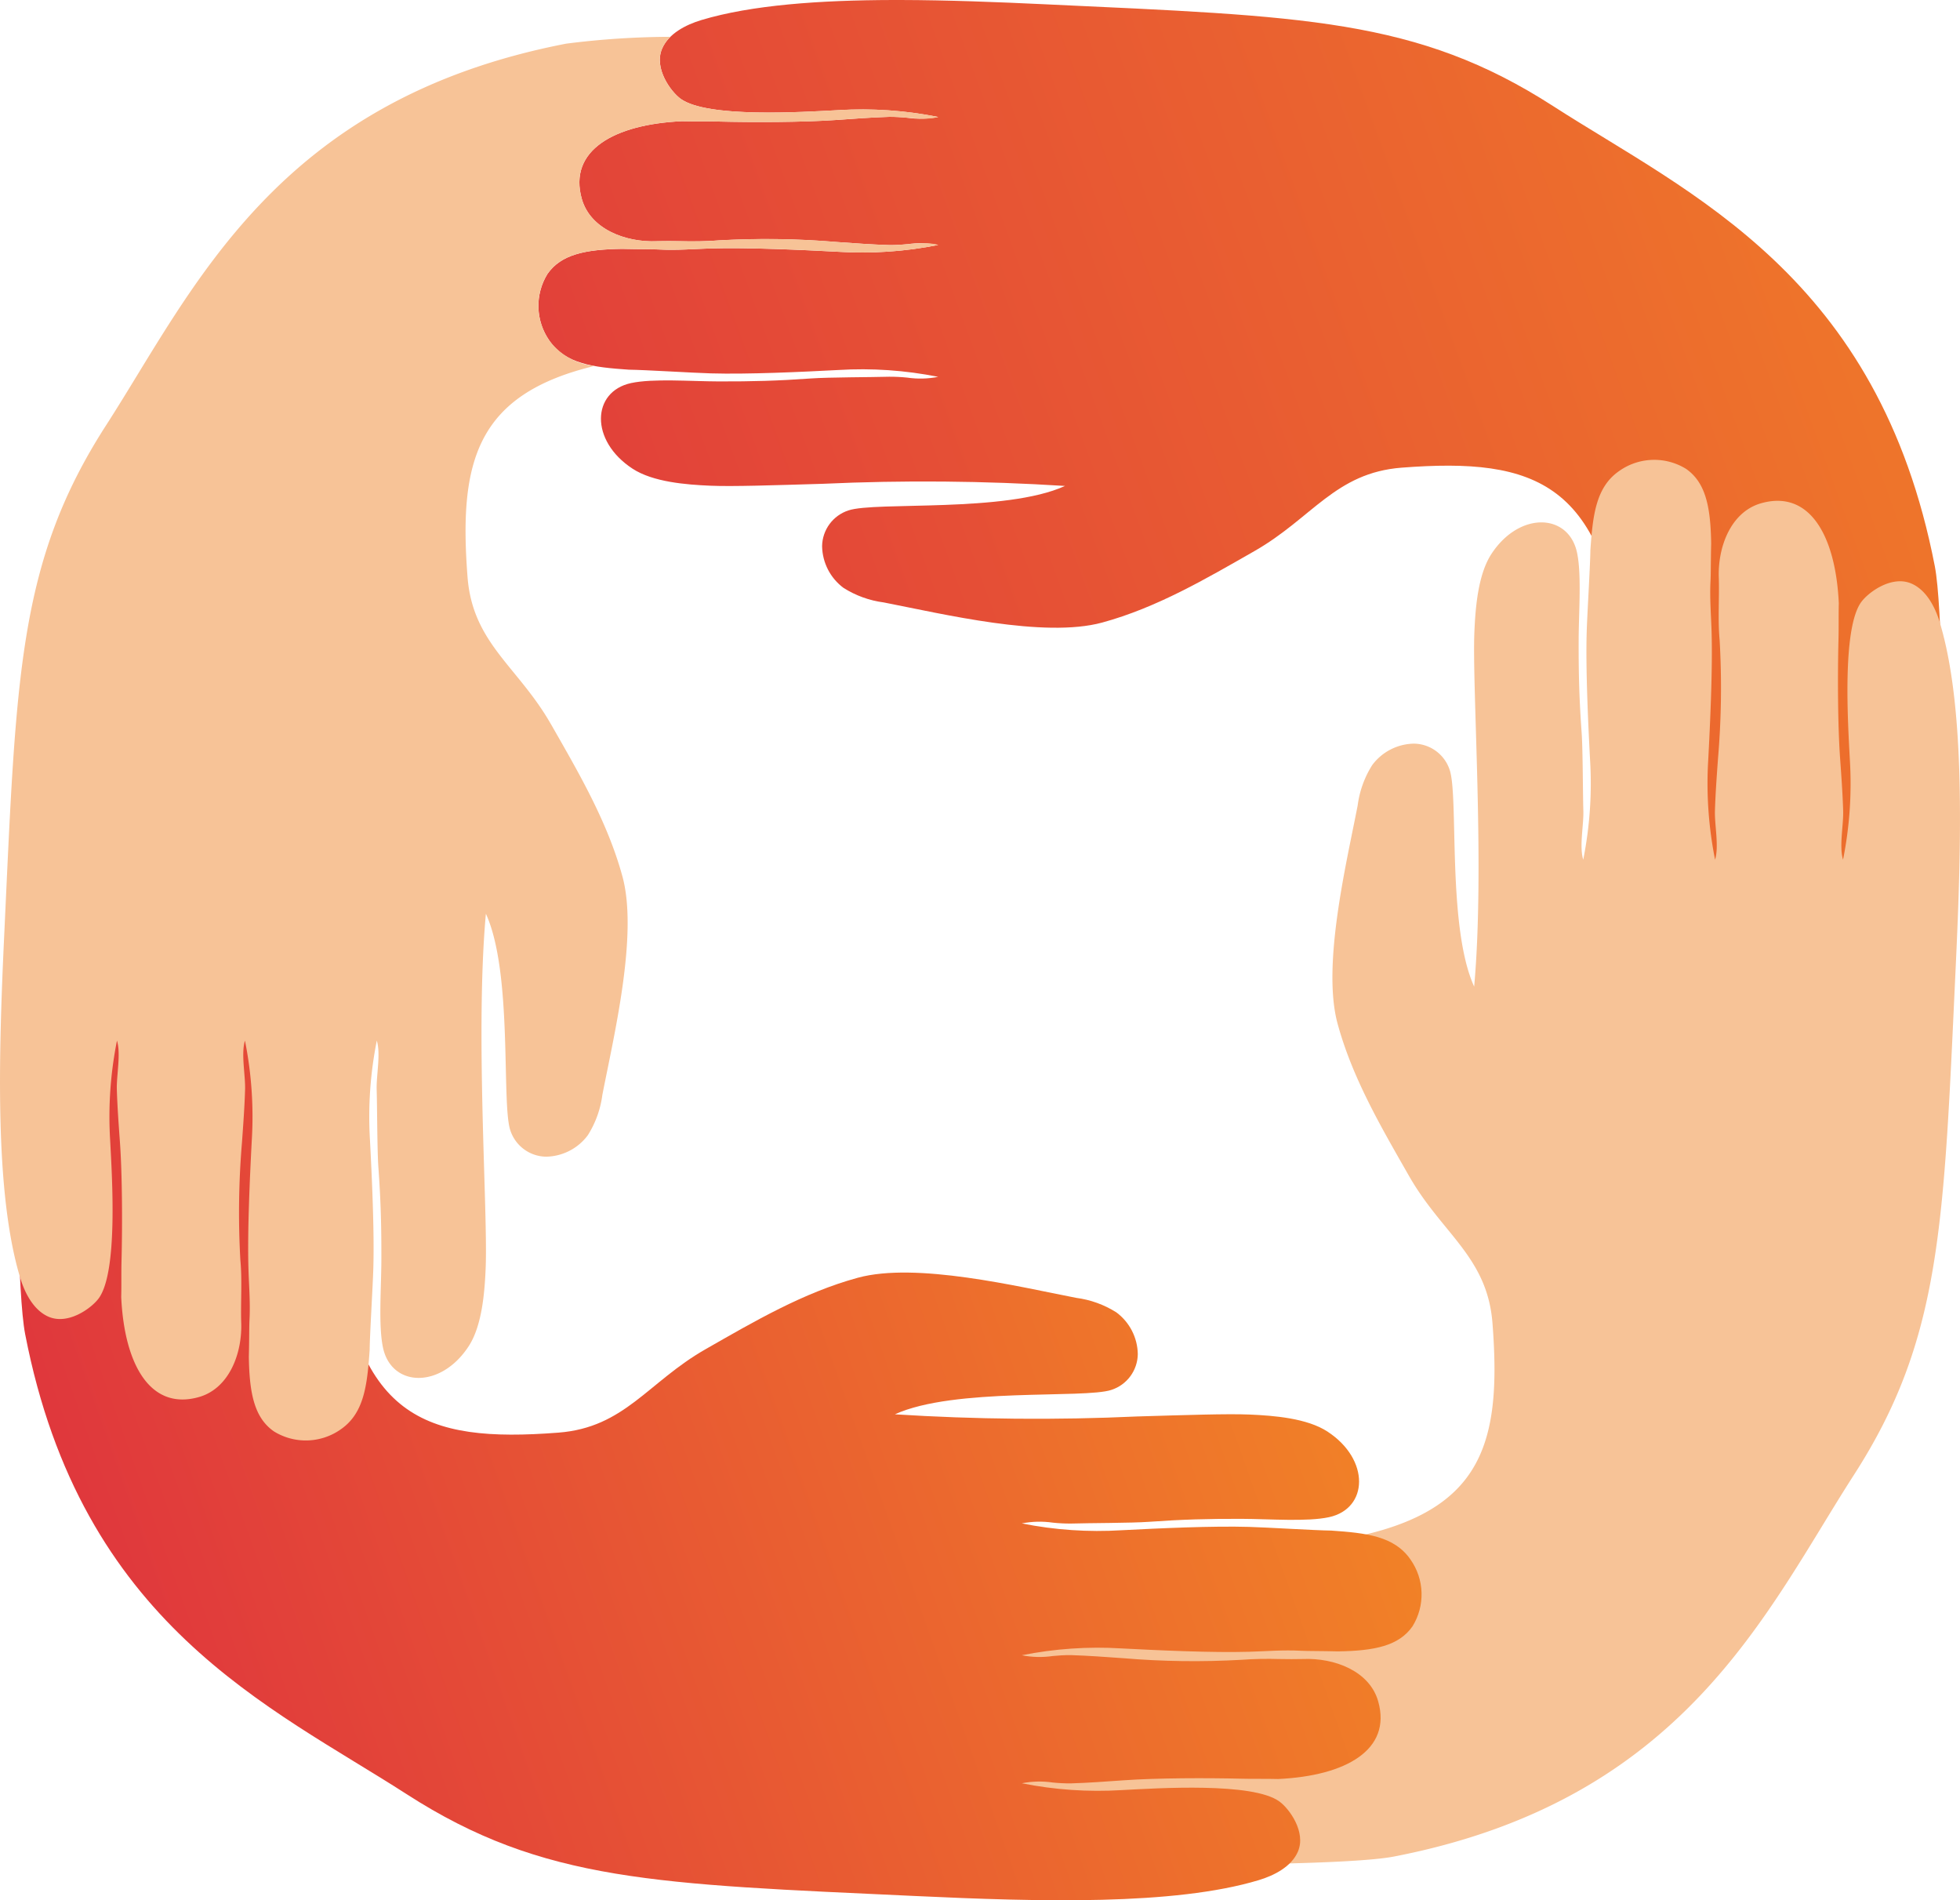
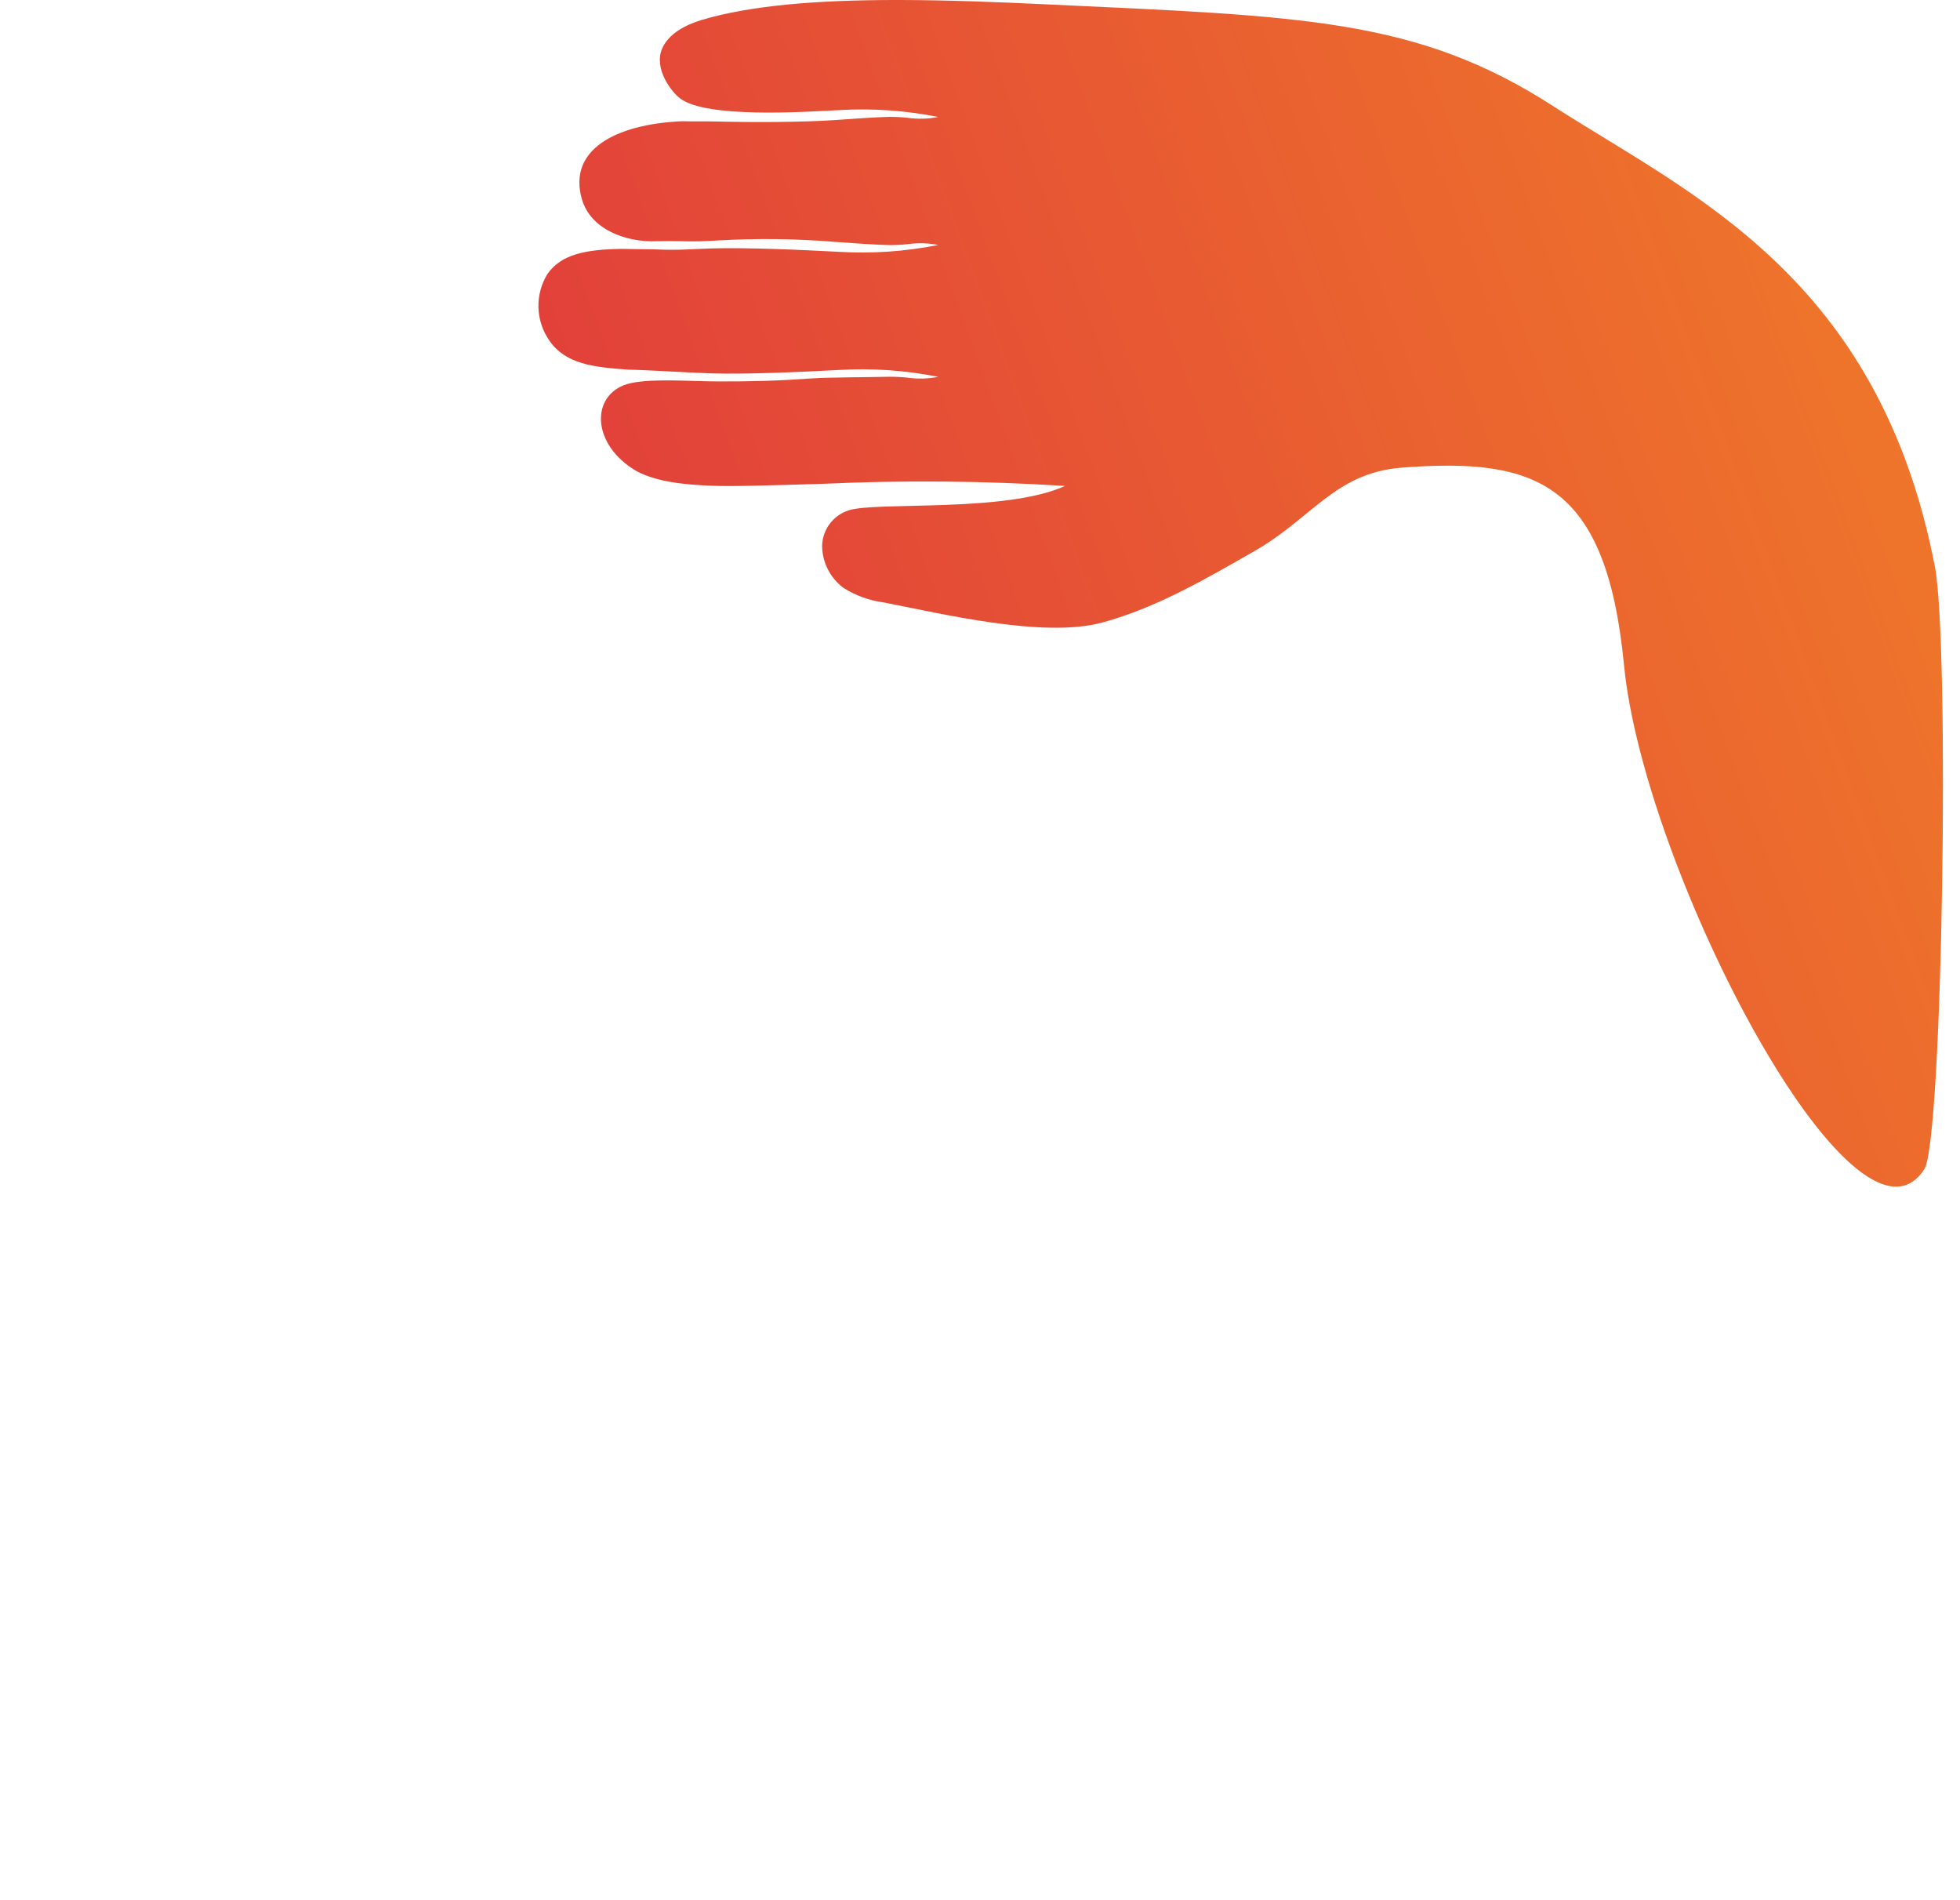
<svg xmlns="http://www.w3.org/2000/svg" xmlns:xlink="http://www.w3.org/1999/xlink" width="182.828" height="177.221" viewBox="0 0 182.828 177.221">
  <defs>
    <linearGradient id="a" x1="-0.549" y1="0.816" x2="1.198" y2="0.242" gradientUnits="objectBoundingBox">
      <stop offset="0" stop-color="#d81746" />
      <stop offset="1" stop-color="#f28426" />
    </linearGradient>
    <linearGradient id="b" x1="-0.257" y1="1" x2="1" y2="0.626" xlink:href="#a" />
    <clipPath id="c">
      <path d="M64.741,0C57.9.016,51.553.462,46.862,1.87,45.4,2.311,43.8,3.136,43.2,4.538c-.787,1.835.817,4.016,1.735,4.68,2.487,1.794,11.272,1.236,14.7,1.056a36.153,36.153,0,0,1,9.321.636,8.534,8.534,0,0,1-2.895.071,16.11,16.11,0,0,0-1.68-.084c-1.635.052-3.268.173-4.9.289-3.134.224-7.86.228-11.009.149-.66-.016-1.2-.014-1.723-.014-.544,0-1.075,0-1.712-.016-6.3.292-10.611,2.714-9.326,7.249.8,2.816,4.072,4.066,7.008,3.943.717-.021,1.467-.011,2.222,0a34.547,34.547,0,0,0,3.529-.076,78.235,78.235,0,0,1,11.009.149c1.629.116,3.261.238,4.9.287a15.708,15.708,0,0,0,1.683-.081,8.558,8.558,0,0,1,2.892.07,36.223,36.223,0,0,1-9.321.636c-3.428-.179-8.447-.412-11.883-.312-1.623.049-3.188.186-4.81.1-.636-.035-1.921-.021-3.468-.06-3.461.049-5.7.525-6.964,2.338a5.651,5.651,0,0,0,.192,6.237c1.5,2.172,4.1,2.465,7.39,2.692,1.5.016,6.036.3,7.659.344,3.436.1,8.455-.133,11.883-.314a36.224,36.224,0,0,1,9.321.638,8.514,8.514,0,0,1-2.892.071,15.735,15.735,0,0,0-1.683-.082c-1.635.049-5.646.044-7.276.16-3.133.224-5.479.286-8.629.278-2.641-.008-6.123-.287-8.171.154-3.672.793-3.861,5.374.14,7.984,1.9,1.244,4.978,1.491,7.249,1.588,2.092.09,5.933-.043,10.5-.178a207.042,207.042,0,0,1,22.592.2c-5.531,2.527-17.69,1.437-20.2,2.281a3.562,3.562,0,0,0-2.459,3.338,4.952,4.952,0,0,0,2,3.89,9.249,9.249,0,0,0,3.759,1.356c5.457,1.061,14.935,3.357,20.369,1.875,5.087-1.385,9.664-4.074,14.207-6.669,5.387-3.077,7.536-7.3,13.723-7.776,12.578-.971,19.091,1.375,20.745,18.418,1.861,19.173,21.607,56.935,28.014,47,1.724-2.673,2.373-49.007.979-56.216-5.249-27.127-22.865-34.717-35.6-42.92S102.983,1.526,78.932.4C74.457.189,69.851.01,65.431,0Z" transform="translate(-31.658)" fill="url(#a)" />
    </clipPath>
    <clipPath id="e">
-       <rect width="182.828" height="177.221" fill="none" />
-     </clipPath>
+       </clipPath>
    <clipPath id="f">
-       <path d="M2.735,43.6C1.013,46.269.362,92.6,1.758,99.811c5.249,27.127,22.863,34.719,35.6,42.923S60.7,151.1,84.749,152.223c11.661.547,24.2.89,32.068-1.474,1.461-.438,3.066-1.264,3.666-2.665.788-1.837-.815-4.018-1.735-4.68-2.487-1.8-11.271-1.237-14.7-1.056a36.224,36.224,0,0,1-9.321-.638,8.547,8.547,0,0,1,2.89-.07,15.7,15.7,0,0,0,1.685.081c1.635-.049,3.266-.171,4.9-.286,3.134-.225,7.86-.228,11.009-.151.658.017,1.2.016,1.721.014.544,0,1.075,0,1.712.016,6.3-.293,10.612-2.714,9.326-7.248-.8-2.817-4.07-4.067-7.008-3.943-.714.021-1.458.011-2.21,0a34.317,34.317,0,0,0-3.541.073,77.992,77.992,0,0,1-11.009-.149c-1.631-.116-3.261-.236-4.9-.289a16.07,16.07,0,0,0-1.68.084,8.491,8.491,0,0,1-2.895-.071,36.153,36.153,0,0,1,9.321-.636c3.428.179,8.447.412,11.883.311,1.623-.048,3.188-.182,4.81-.094.636.033,1.919.019,3.468.059,3.461-.051,5.7-.527,6.964-2.338a5.648,5.648,0,0,0-.194-6.237c-1.5-2.172-4.1-2.465-7.389-2.692-1.5-.016-6.036-.3-7.659-.343-3.436-.1-8.455.132-11.883.311a36.153,36.153,0,0,1-9.321-.636,8.623,8.623,0,0,1,2.9-.071,15.221,15.221,0,0,0,1.678.084c1.635-.052,5.644-.044,7.276-.162,3.133-.222,5.479-.287,8.629-.278,2.641.01,6.121.287,8.171-.154,3.672-.792,3.859-5.373-.14-7.984-1.9-1.244-4.979-1.49-7.251-1.588-2.091-.089-5.928.044-10.5.178a206.715,206.715,0,0,1-22.6-.2c5.531-2.527,17.689-1.437,20.2-2.279a3.56,3.56,0,0,0,2.457-3.338,4.951,4.951,0,0,0-2-3.891A9.242,9.242,0,0,0,99.8,96.44c-5.457-1.06-14.935-3.357-20.369-1.875-5.087,1.386-9.664,4.074-14.207,6.667-5.389,3.079-7.536,7.3-13.723,7.778-12.578.972-19.091-1.375-20.745-18.418-1.651-17-17.37-48.632-25.374-48.632A3.087,3.087,0,0,0,2.735,43.6" transform="translate(-1 -41.959)" fill="url(#b)" />
-     </clipPath>
+       </clipPath>
  </defs>
  <g transform="translate(50.219)">
    <g clip-path="url(#c)">
      <rect width="132.07" height="118.965" transform="translate(-0.411 0)" fill="url(#a)" />
    </g>
  </g>
  <g transform="translate(0 0)">
    <g clip-path="url(#e)">
      <path d="M154.285,42.238c-.438-1.461-1.264-3.065-2.667-3.666-1.837-.787-4.016.817-4.68,1.735-1.794,2.487-1.236,11.272-1.056,14.7a36.153,36.153,0,0,1-.636,9.321c-.379-1.267.054-3.219.011-4.575-.051-1.635-.171-3.268-.287-4.9-.224-3.133-.228-7.858-.151-11.007.033-1.347,0-2.186.032-3.434-.293-6.3-2.716-10.612-7.249-9.326-2.816.8-4.067,4.072-3.942,7.008.052,1.85-.1,3.909.075,5.752a77.971,77.971,0,0,1-.149,11.007c-.117,1.631-.238,3.263-.289,4.9-.041,1.356.392,3.307.013,4.575a36.224,36.224,0,0,1-.638-9.321c.181-3.428.412-8.447.313-11.883-.048-1.623-.184-3.188-.1-4.81.035-.638.021-1.921.06-3.468-.051-3.463-.527-5.7-2.338-6.965a5.654,5.654,0,0,0-6.239.194c-2.17,1.5-2.463,4.1-2.69,7.39-.017,1.5-.3,6.036-.344,7.659-.1,3.436.133,8.455.313,11.883a36.294,36.294,0,0,1-.636,9.321c-.381-1.267.054-3.219.011-4.575-.051-1.635-.044-5.646-.16-7.276-.224-3.133-.287-5.479-.278-8.629.008-2.641.287-6.123-.154-8.171-.793-3.672-5.374-3.859-7.985.14-1.242,1.9-1.49,4.978-1.586,7.249-.228,5.314.99,21.911-.022,33.095-2.527-5.533-1.439-17.69-2.281-20.2a3.557,3.557,0,0,0-3.338-2.457,4.951,4.951,0,0,0-3.89,2,9.234,9.234,0,0,0-1.356,3.759C98.914,64.718,96.619,74.2,98.1,79.631c1.386,5.087,4.075,9.664,6.67,14.207,3.076,5.387,7.3,7.536,7.776,13.721.971,12.579-1.377,19.092-18.418,20.747-19.173,1.861-56.936,21.607-47,28.015,2.673,1.723,49.006,2.371,56.215.977,27.127-5.251,34.719-22.865,42.922-35.6s8.363-23.336,9.491-47.387c.546-11.661.89-24.2-1.474-32.07" transform="translate(26.672 15.849)" fill="#f7c397" />
    </g>
  </g>
  <g transform="translate(1.586 66.559)">
    <g clip-path="url(#f)">
      <rect width="132.072" height="111.154" transform="translate(-0.637 0)" fill="url(#b)" />
    </g>
  </g>
  <g transform="translate(0 0)">
    <g clip-path="url(#e)">
-       <path d="M51.388,66.264c-3.077-5.387-7.3-7.536-7.776-13.721-.83-10.731.792-17.033,11.856-19.686a5.985,5.985,0,0,1-4.207-2.345,5.651,5.651,0,0,1-.194-6.237c1.269-1.813,3.5-2.289,6.965-2.34,1.547.04,2.83.027,3.468.062,1.621.087,3.187-.049,4.81-.1,3.436-.1,8.455.133,11.883.312a36.223,36.223,0,0,0,9.321-.636c-1.267-.379-3.219.054-4.575.011-1.635-.051-3.268-.171-4.9-.287a78.21,78.21,0,0,0-11.007-.151c-1.843.173-3.9.022-5.752.076-2.936.124-6.21-1.128-7.008-3.943C52.987,12.75,57.3,10.327,63.6,10.034c1.247.036,2.089,0,3.434.032,3.149.078,7.874.073,11.007-.149,1.631-.117,3.263-.238,4.9-.289,1.356-.041,3.307.39,4.575.011A36.294,36.294,0,0,0,78.193,9c-3.428.181-12.213.739-14.7-1.056-.918-.661-2.522-2.843-1.735-4.68a3.493,3.493,0,0,1,.784-1.1,78.069,78.069,0,0,0-9.73.638C25.684,8.053,18.092,25.668,9.887,38.408S1.525,61.743.4,85.8c-.547,11.659-.89,24.2,1.474,32.068.438,1.461,1.264,3.065,2.665,3.666,1.837.787,4.018-.817,4.681-1.735,1.794-2.487,1.236-11.272,1.056-14.7a36.153,36.153,0,0,1,.636-9.321c.379,1.267-.054,3.219-.013,4.576.051,1.634.171,3.266.289,4.9.224,3.133.228,7.858.149,11.007-.033,1.347,0,2.186-.03,3.433.292,6.3,2.714,10.614,7.248,9.327,2.817-.8,4.067-4.072,3.943-7.008-.054-1.85.1-3.907-.076-5.752a78.21,78.21,0,0,1,.151-11.007c.116-1.631.238-3.263.287-4.9.043-1.358-.39-3.309-.011-4.576a36.153,36.153,0,0,1,.636,9.321c-.179,3.428-.412,8.447-.311,11.883.046,1.623.182,3.188.1,4.81-.035.638-.021,1.921-.062,3.468.051,3.463.527,5.7,2.34,6.965a5.651,5.651,0,0,0,6.237-.194c2.172-1.5,2.465-4.1,2.692-7.39.016-1.5.3-6.036.343-7.659.1-3.436-.132-8.455-.311-11.883a36.153,36.153,0,0,1,.636-9.321c.379,1.267-.054,3.219-.013,4.576.051,1.634.044,5.644.162,7.275.224,3.133.286,5.479.276,8.629-.008,2.641-.286,6.123.155,8.171.792,3.672,5.373,3.859,7.984-.14,1.244-1.9,1.491-4.978,1.588-7.249.228-5.316-.991-21.911.022-33.095,2.527,5.533,1.437,17.69,2.279,20.2a3.563,3.563,0,0,0,3.338,2.459,4.953,4.953,0,0,0,3.891-2,9.257,9.257,0,0,0,1.356-3.759c1.061-5.457,3.357-14.935,1.875-20.369-1.386-5.087-4.074-9.664-6.669-14.207" transform="translate(0 1.27)" fill="#f7c397" />
-     </g>
+       </g>
  </g>
</svg>